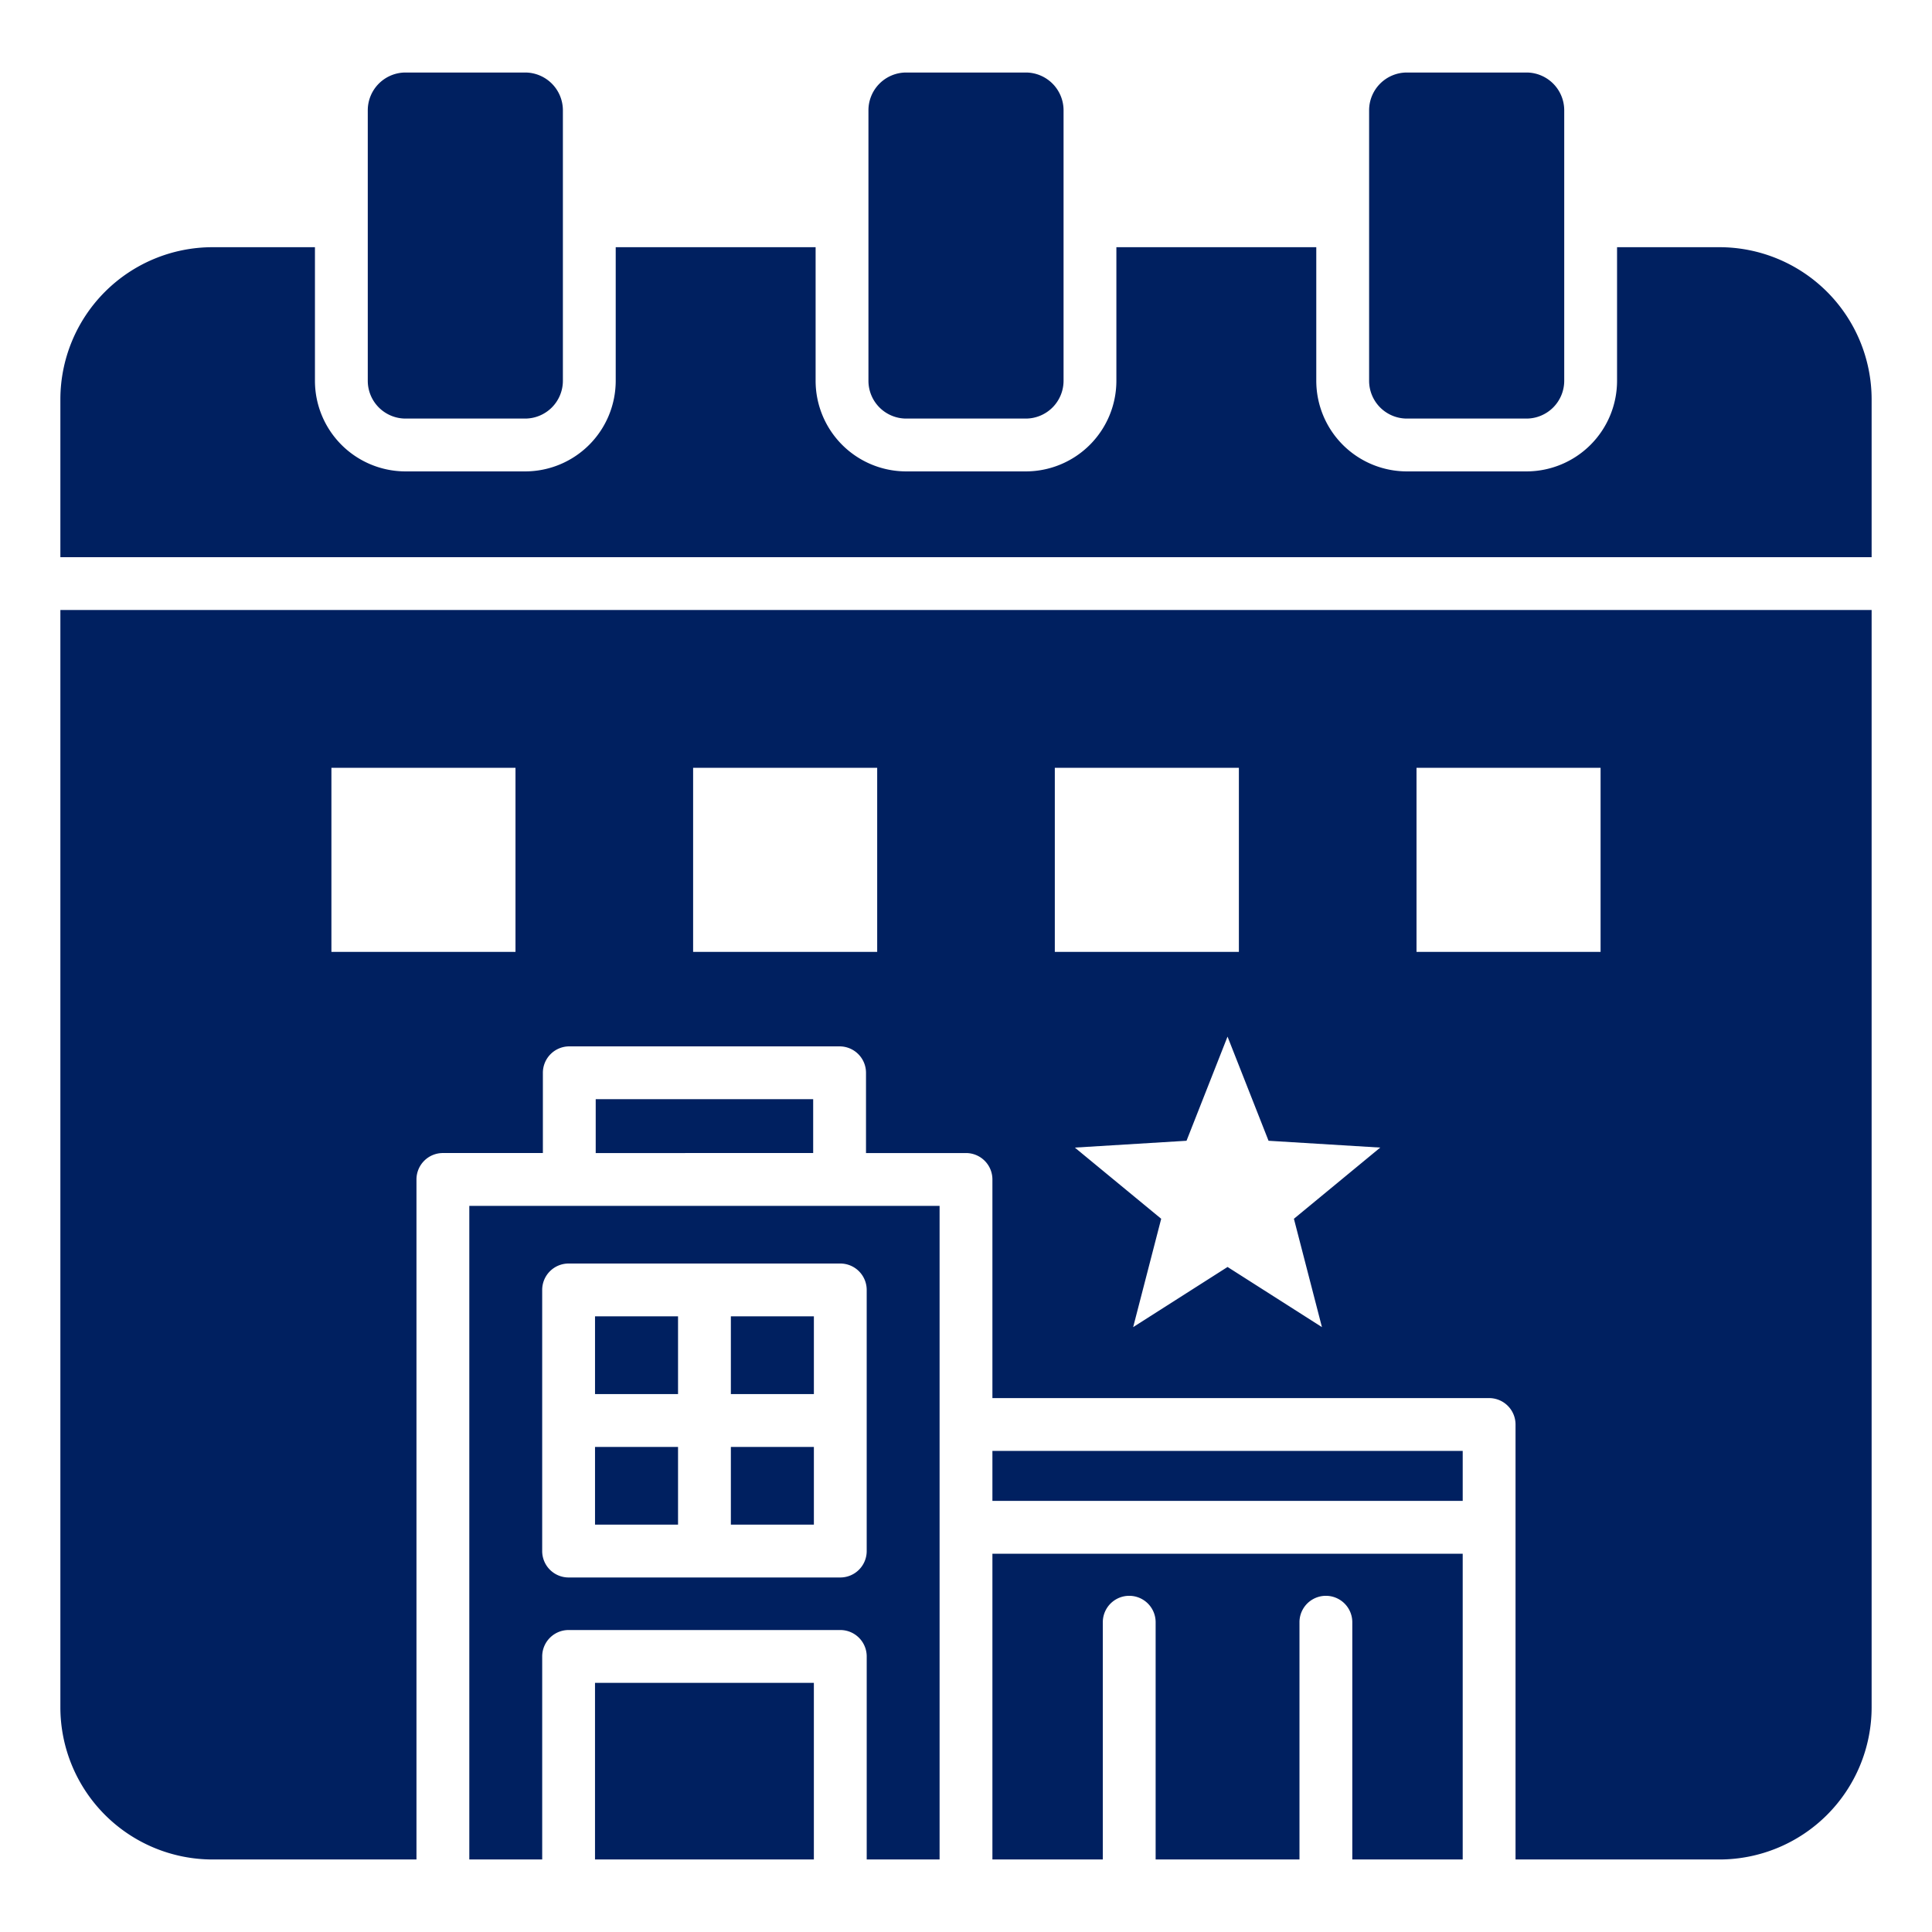
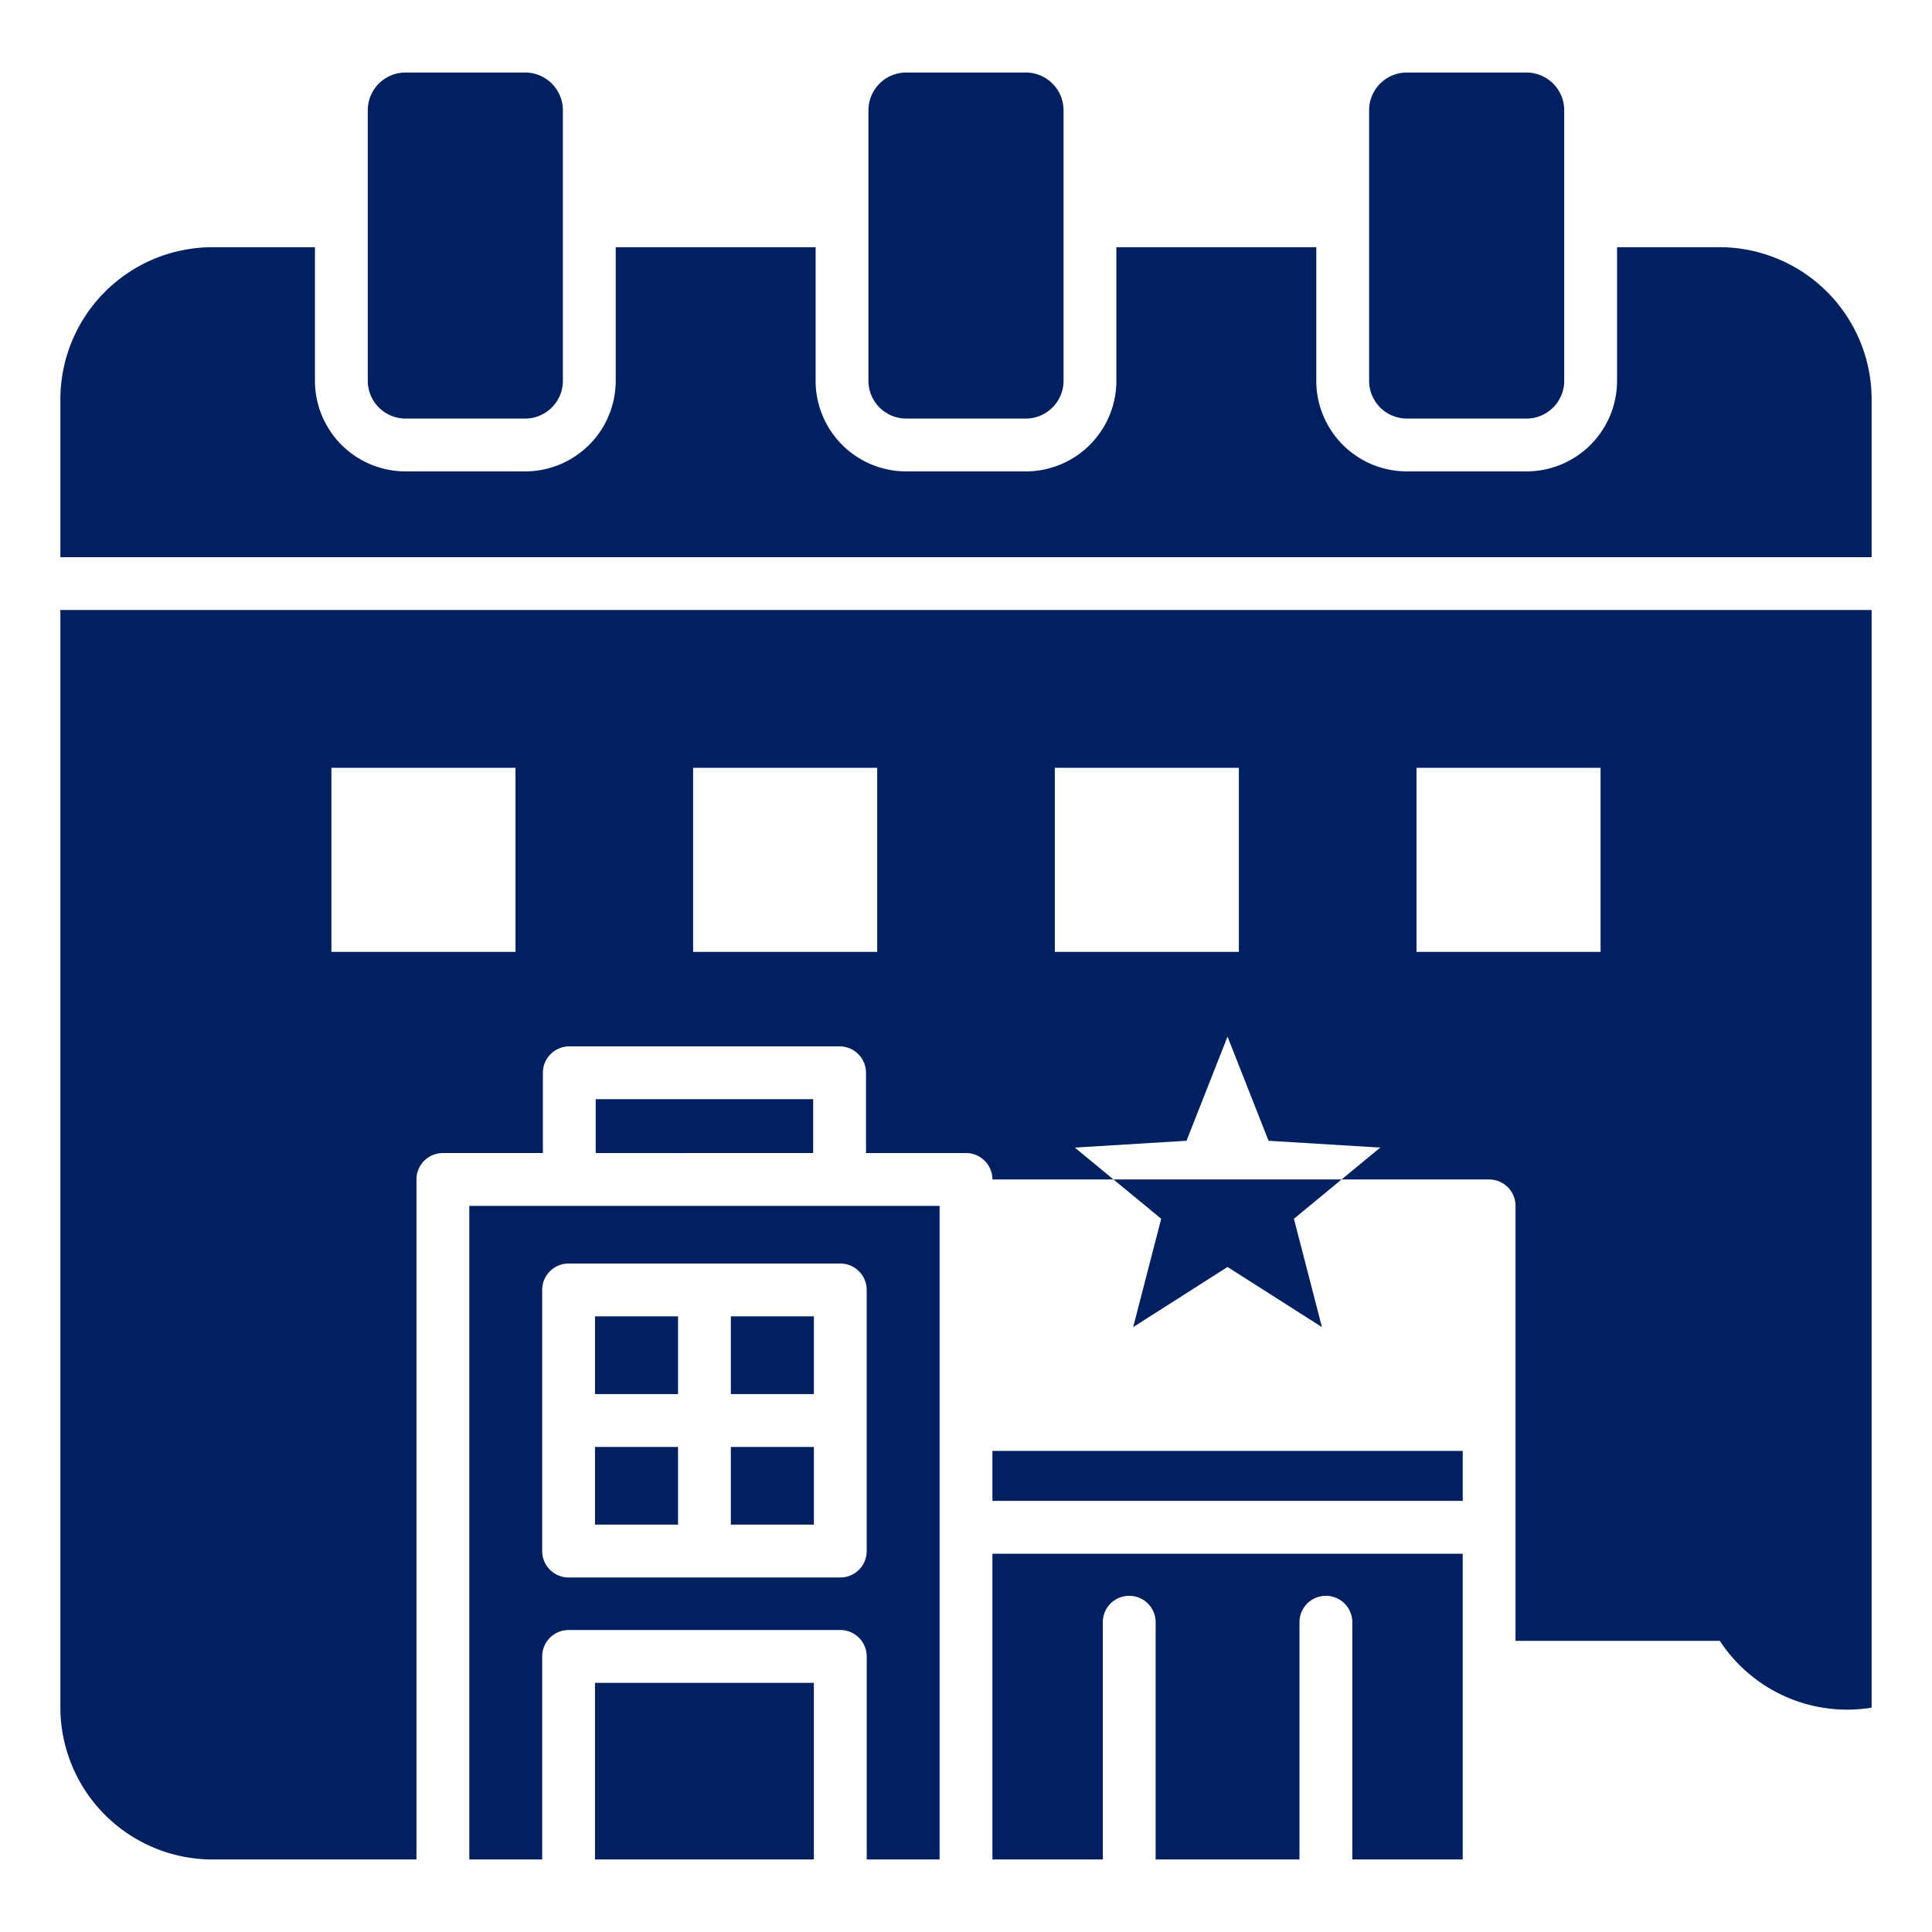
<svg xmlns="http://www.w3.org/2000/svg" version="1.1" width="512" height="512" x="0" y="0" viewBox="0 0 512 512" style="enable-background:new 0 0 512 512" xml:space="preserve" class="">
  <g>
-     <path fill-rule="evenodd" d="M107.464 19.218h31.707a10.019 10.019 0 0 1 10 10v71.708a10.019 10.019 0 0 1-10 10h-31.707a10.019 10.019 0 0 1-10-10V29.218a10.019 10.019 0 0 1 10-10zm348.3 46.292h-27.228v35.416a24.025 24.025 0 0 1-24 24h-31.707a24.025 24.025 0 0 1-24-24V65.51h-52.976v35.416a24.025 24.025 0 0 1-24 24h-31.707a24.025 24.025 0 0 1-24-24V65.51h-52.975v35.416a24.026 24.026 0 0 1-24 24h-31.707a24.025 24.025 0 0 1-24-24V65.51H56.236A40.353 40.353 0 0 0 16 105.745v41.914h480v-41.914a40.353 40.353 0 0 0-40.236-40.235zM157.687 404.049h22v-20.6h-22zm36 0h22v-20.6h-22zm22-34.6v-20.6h-22v20.6zm-36-20.6h-22v20.6h22zm-55.316-29.285v173.218h19.317v-53.808a7 7 0 0 1 7-7h72a7 7 0 0 1 7 7v53.808H249V319.566zm105.314 91.483a7 7 0 0 1-7 7h-72a7 7 0 0 1-7-7v-69.2a7 7 0 0 1 7-7h72a7 7 0 0 1 7 7zM16 161.66v290.886a40.354 40.354 0 0 0 40.236 40.236h54.133V312.566a7 7 0 0 1 7-7h26.5V284.3a7 7 0 0 1 7-7H222.5a7 7 0 0 1 7 7v21.269H256a7 7 0 0 1 7 7v57.94h131.632a7 7 0 0 1 7 7v115.273h54.132A40.354 40.354 0 0 0 496 452.546V161.66zm120.61 90.6H87.829v-48.783h48.781zm95.854 0h-48.781v-48.783h48.781zm47.073-48.781h48.781v48.781h-48.781zM350.329 351.7l-25.013-15.939L300.3 351.7l7.429-28.714-22.888-18.864 29.6-1.808 10.868-27.6 10.868 27.6 29.6 1.808-22.877 18.866zm73.842-99.444h-48.78v-48.779h48.78zm-36.539 240.526v-81.03H263v81.03h29.256v-62.875a7 7 0 0 1 14 0v62.875h38.118v-62.875a7 7 0 1 1 14 0v62.875zM263 397.752h124.632v-13.245H263zm-47.5-92.186V291.3h-57.63v14.27zm.183 187.216v-46.808h-58v46.808zM372.829 19.218h31.707a10.019 10.019 0 0 1 10 10v71.708a10.019 10.019 0 0 1-10 10h-31.707a10.019 10.019 0 0 1-10-10V29.218a10.019 10.019 0 0 1 10-10zm-132.683 0h31.708a10.019 10.019 0 0 1 10 10v71.708a10.019 10.019 0 0 1-10 10h-31.708a10.019 10.019 0 0 1-10-10V29.218a10.019 10.019 0 0 1 10-10z" fill="#002060" opacity="1" data-original="#000000" class="" />
+     <path fill-rule="evenodd" d="M107.464 19.218h31.707a10.019 10.019 0 0 1 10 10v71.708a10.019 10.019 0 0 1-10 10h-31.707a10.019 10.019 0 0 1-10-10V29.218a10.019 10.019 0 0 1 10-10zm348.3 46.292h-27.228v35.416a24.025 24.025 0 0 1-24 24h-31.707a24.025 24.025 0 0 1-24-24V65.51h-52.976v35.416a24.025 24.025 0 0 1-24 24h-31.707a24.025 24.025 0 0 1-24-24V65.51h-52.975v35.416a24.026 24.026 0 0 1-24 24h-31.707a24.025 24.025 0 0 1-24-24V65.51H56.236A40.353 40.353 0 0 0 16 105.745v41.914h480v-41.914a40.353 40.353 0 0 0-40.236-40.235zM157.687 404.049h22v-20.6h-22zm36 0h22v-20.6h-22zm22-34.6v-20.6h-22v20.6zm-36-20.6h-22v20.6h22zm-55.316-29.285v173.218h19.317v-53.808a7 7 0 0 1 7-7h72a7 7 0 0 1 7 7v53.808H249V319.566zm105.314 91.483a7 7 0 0 1-7 7h-72a7 7 0 0 1-7-7v-69.2a7 7 0 0 1 7-7h72a7 7 0 0 1 7 7zM16 161.66v290.886a40.354 40.354 0 0 0 40.236 40.236h54.133V312.566a7 7 0 0 1 7-7h26.5V284.3a7 7 0 0 1 7-7H222.5a7 7 0 0 1 7 7v21.269H256a7 7 0 0 1 7 7h131.632a7 7 0 0 1 7 7v115.273h54.132A40.354 40.354 0 0 0 496 452.546V161.66zm120.61 90.6H87.829v-48.783h48.781zm95.854 0h-48.781v-48.783h48.781zm47.073-48.781h48.781v48.781h-48.781zM350.329 351.7l-25.013-15.939L300.3 351.7l7.429-28.714-22.888-18.864 29.6-1.808 10.868-27.6 10.868 27.6 29.6 1.808-22.877 18.866zm73.842-99.444h-48.78v-48.779h48.78zm-36.539 240.526v-81.03H263v81.03h29.256v-62.875a7 7 0 0 1 14 0v62.875h38.118v-62.875a7 7 0 1 1 14 0v62.875zM263 397.752h124.632v-13.245H263zm-47.5-92.186V291.3h-57.63v14.27zm.183 187.216v-46.808h-58v46.808zM372.829 19.218h31.707a10.019 10.019 0 0 1 10 10v71.708a10.019 10.019 0 0 1-10 10h-31.707a10.019 10.019 0 0 1-10-10V29.218a10.019 10.019 0 0 1 10-10zm-132.683 0h31.708a10.019 10.019 0 0 1 10 10v71.708a10.019 10.019 0 0 1-10 10h-31.708a10.019 10.019 0 0 1-10-10V29.218a10.019 10.019 0 0 1 10-10z" fill="#002060" opacity="1" data-original="#000000" class="" />
  </g>
</svg>